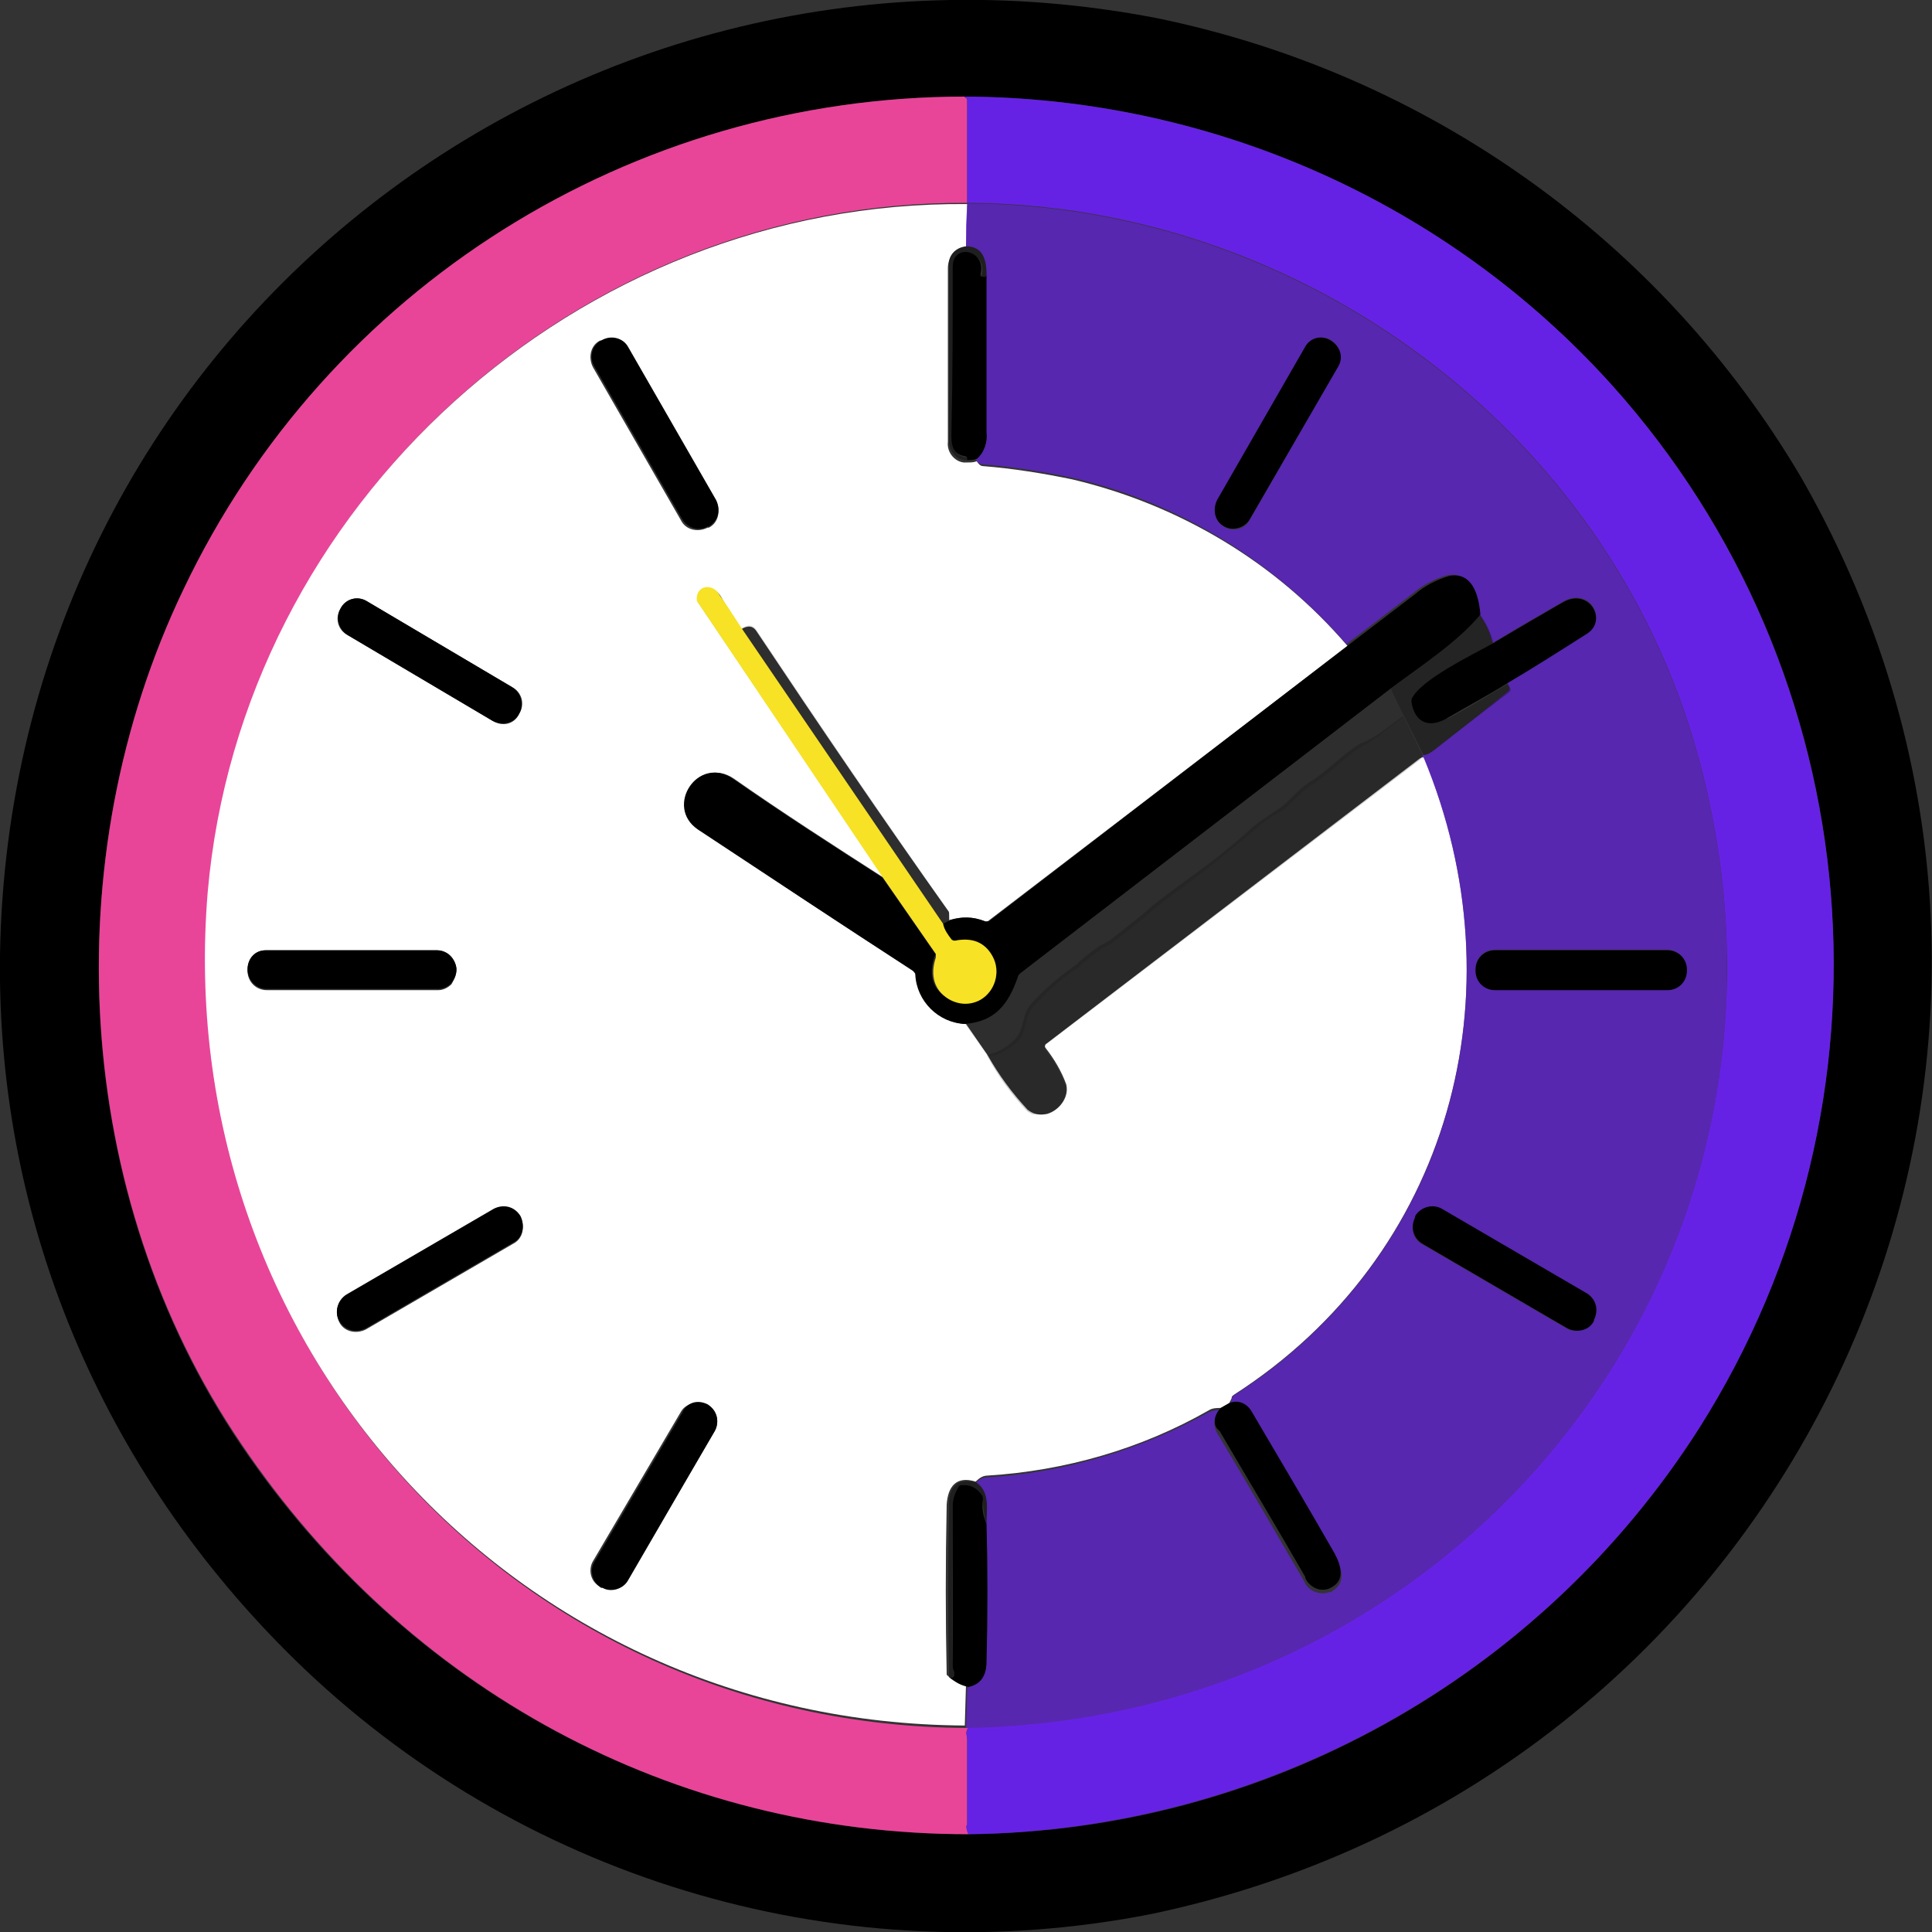
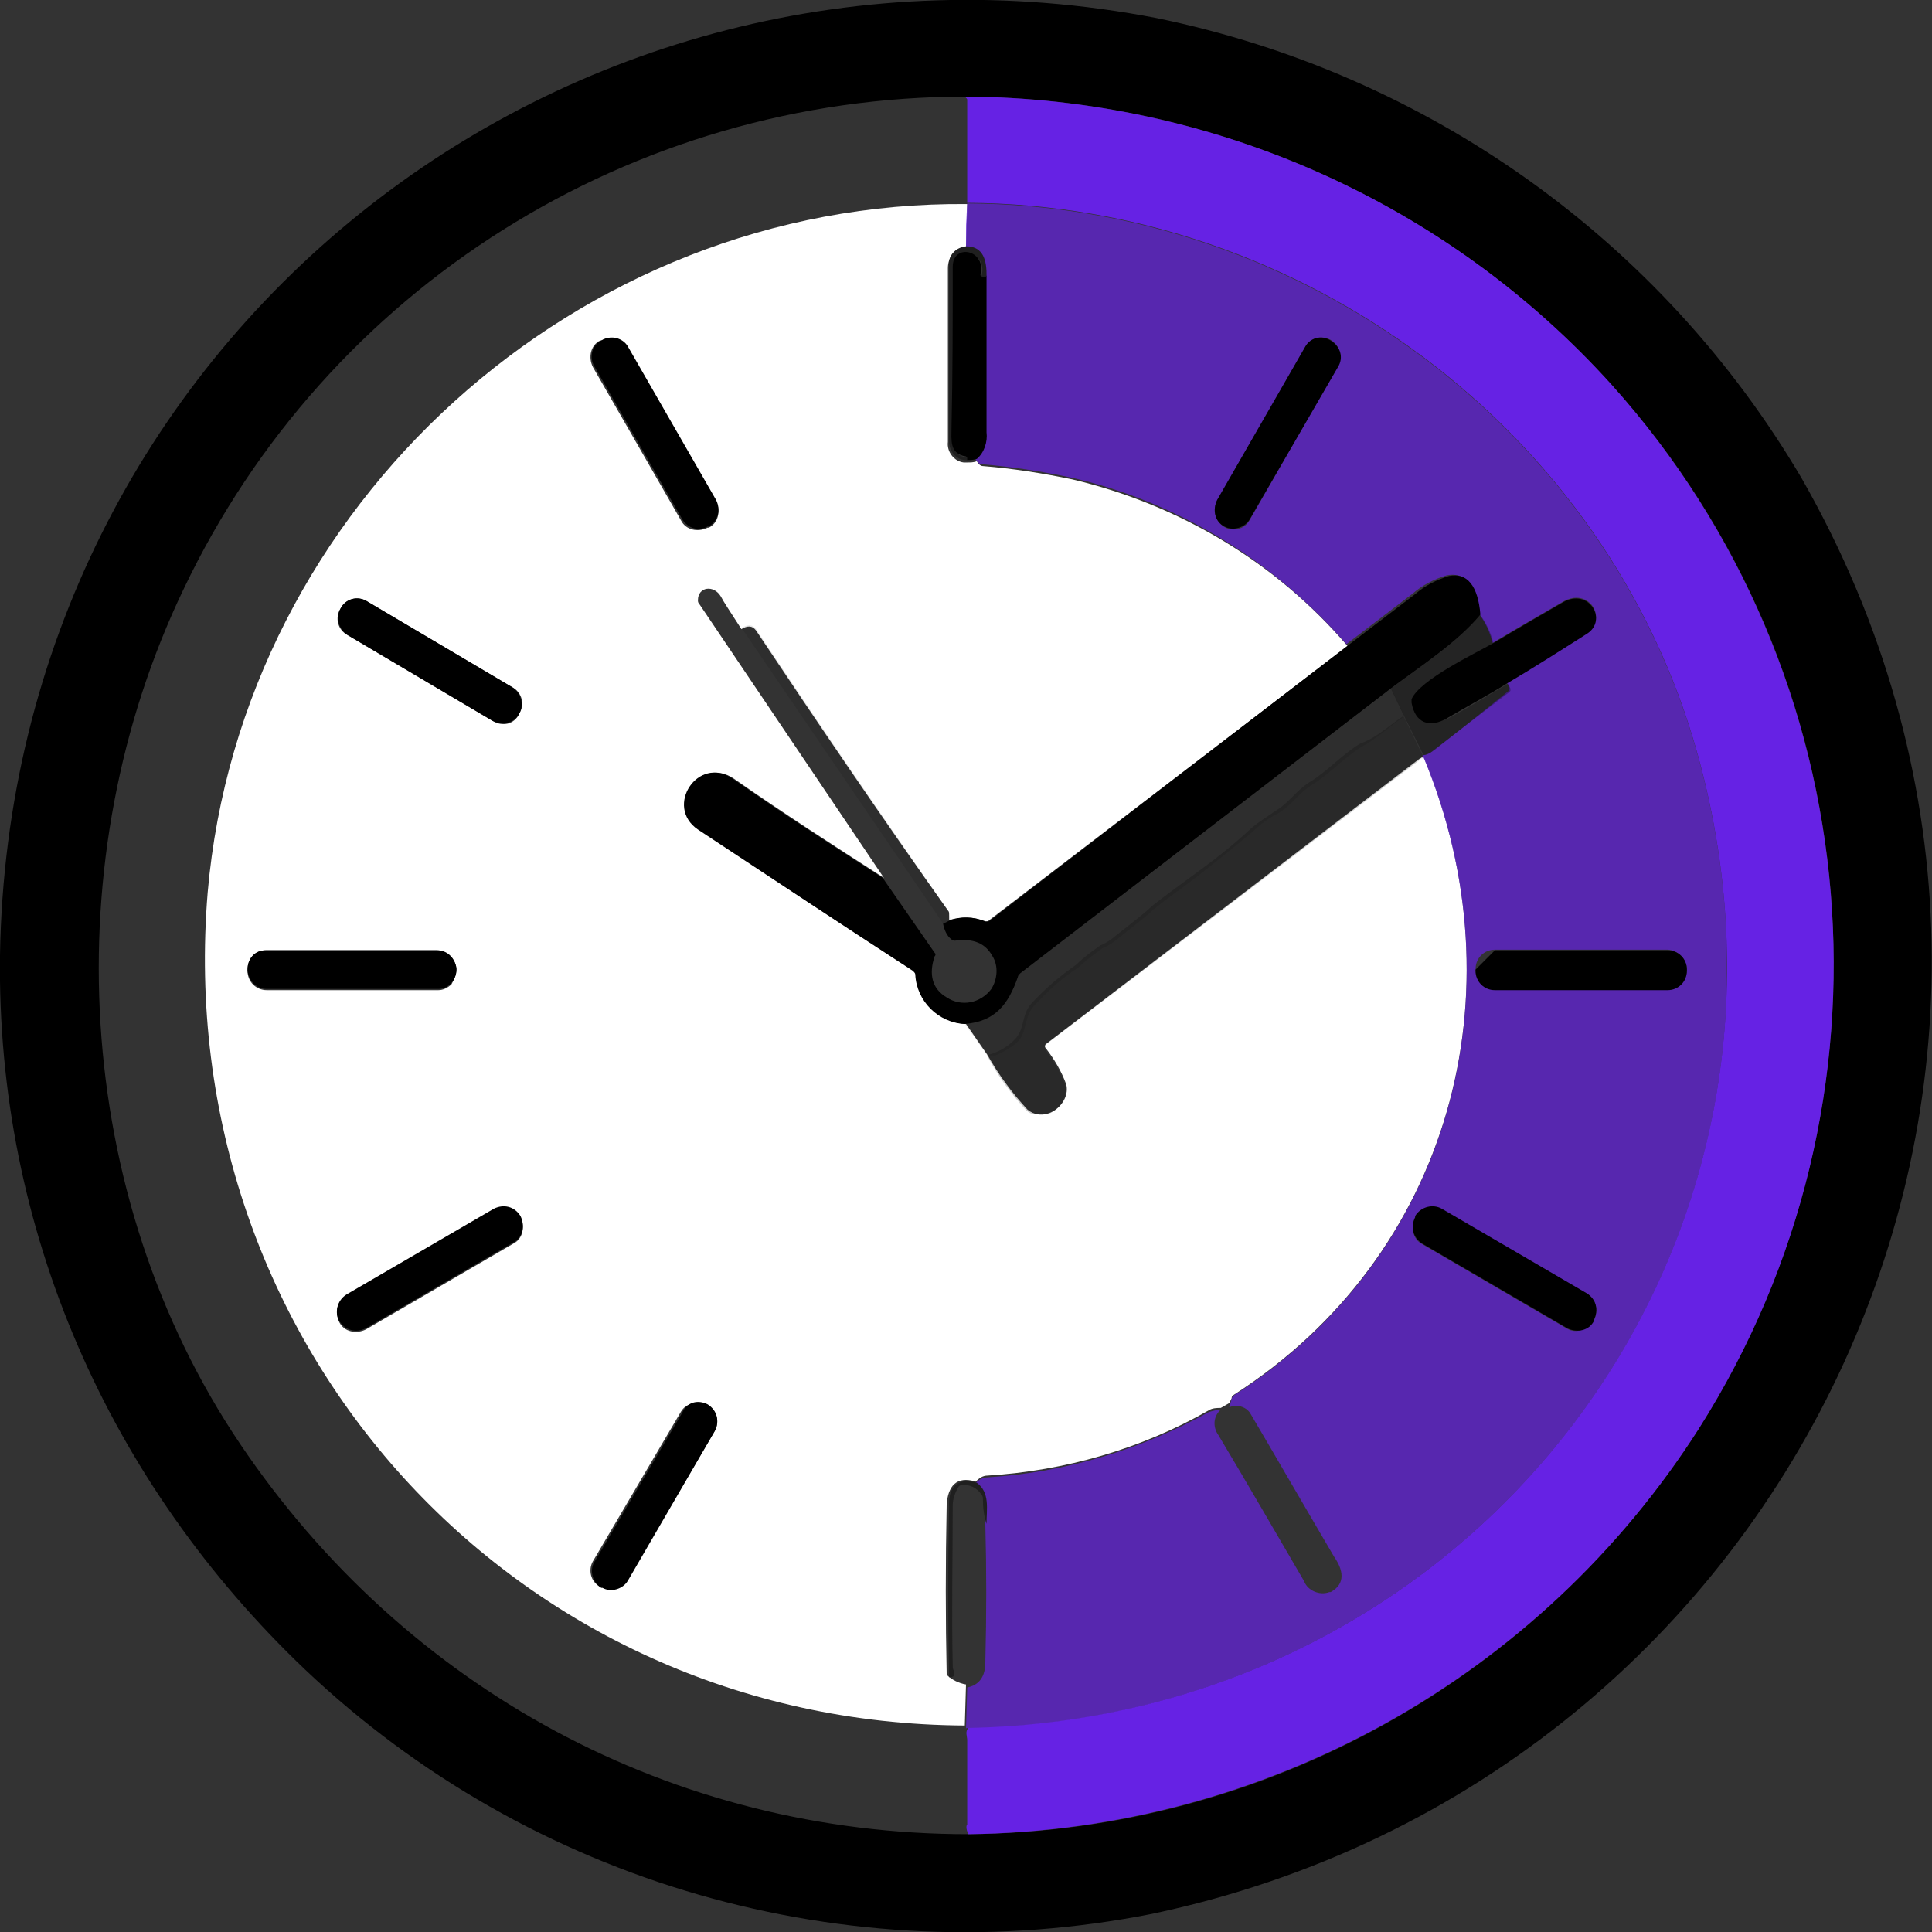
<svg xmlns="http://www.w3.org/2000/svg" xmlns:xlink="http://www.w3.org/1999/xlink" version="1.1" id="Calque_1" x="0px" y="0px" viewBox="0 0 160 160" style="enable-background:new 0 0 160 160;" xml:space="preserve">
  <rect x="0" y="0" width="160" height="160" fill="#333333" stroke="none" />
  <style type="text/css">
	.st0{clip-path:url(#SVGID_00000103224117426142786440000011248187185007635387_);}
	.st1{clip-path:url(#SVGID_00000048463507555773365820000008221934120863499696_);}
	.st2{fill:#E84599;}
	.st3{fill:#6622E4;}
	.st4{fill:#FFFFFF;}
	.st5{opacity:0.7;}
	.st6{clip-path:url(#SVGID_00000176016102169701499710000007789033062460593851_);}
	.st7{fill:#1F1F1F;}
	.st8{fill:#F7E225;}
	.st9{opacity:0.3;}
	.st10{clip-path:url(#SVGID_00000100372563141937053490000006982382238404323995_);}
	.st11{opacity:0.1;}
	.st12{clip-path:url(#SVGID_00000142877735940461420980000008744162855116138636_);}
	.st13{clip-path:url(#SVGID_00000179636476870562618240000003004054560415711115_);}
	.st14{opacity:0.2;}
	.st15{clip-path:url(#SVGID_00000180344934121125263460000002053962515522219922_);}
</style>
  <g>
    <defs>
      <rect id="SVGID_1_" width="160" height="160" />
    </defs>
    <clipPath id="SVGID_00000084510415184952797300000017283616832788300179_">
      <use xlink:href="#SVGID_1_" style="overflow:visible;" />
    </clipPath>
    <g id="Groupe_46" style="clip-path:url(#SVGID_00000084510415184952797300000017283616832788300179_);">
      <g id="Groupe_45" transform="translate(0 0)">
        <g>
          <defs>
            <rect id="SVGID_00000122706712654884880610000004957188990499484064_" width="160" height="160" />
          </defs>
          <clipPath id="SVGID_00000114788402323081329500000012456918477666057094_">
            <use xlink:href="#SVGID_00000122706712654884880610000004957188990499484064_" style="overflow:visible;" />
          </clipPath>
          <g id="Groupe_44" style="clip-path:url(#SVGID_00000114788402323081329500000012456918477666057094_);">
            <path id="Tracé_43" d="M95.8,1.5c22.4,4.6,41.8,18.4,53.4,38.1c27.5,48.1-0.2,107.6-53.8,118.9c-25.3,5-51.4-2.5-70.1-20.2       C9,122.8-0.3,101.8,0,79.1C0.8,28.4,46.6-8,95.8,1.5 M80.2,151.9c24.5-0.2,47.3-12.9,60.5-33.6c17.2-27.2,14.3-62.5-7.2-86.4       C119.9,16.8,100.4,8.1,80,8C52.3,8,27.1,23.8,15.2,48.8C4.5,71.1,6,99,19.9,119.6C33.6,139.9,55.7,151.9,80.2,151.9" />
-             <path id="Tracé_44" class="st2" d="M79.9,8c0,0.1,0,0.1,0.1,0.1c0,0,0.1,0.1,0.1,0.2l0,8.5C47.9,16.6,20,41.7,17.3,74.1       c-3.1,37.3,25.4,68.8,62.7,69c0.1,0,0.1,0,0.2,0c-0.3,0.3-0.1,0.7-0.1,1c0,2.3,0,4.7,0,7c-0.1,0.1-0.1,0.3,0.1,0.8       c-24.5,0-46.5-12-60.2-32.3C6,99,4.5,71.1,15.2,48.8C27.1,23.8,52.3,8,79.9,8" />
            <path id="Tracé_45" class="st3" d="M79.9,8c20.4,0.1,39.9,8.7,53.6,23.9c21.5,24,24.4,59.3,7.2,86.4       c-13.2,20.7-36,33.3-60.5,33.6c-0.2-0.4-0.2-0.7-0.1-0.8c0-2.3,0-4.7,0-7c0-0.3-0.2-0.7,0.1-1c41.6-0.8,71.8-39.4,60.4-80.6       c-7.4-26.8-32.8-45.6-60.5-45.7l0-8.5c0-0.1,0-0.1-0.1-0.2C80,8.1,80,8.1,79.9,8L79.9,8z" />
            <path id="Tracé_46" class="st4" d="M80.1,16.9L80,20.5c-0.9,0-1.5,0.8-1.5,1.7c0,2.3,0,7.1,0,14.4c-0.1,0.8,0.5,1.6,1.3,1.7       c0.1,0,0.2,0,0.3,0c0.3,0,0.5,0,0.8-0.1c0.1,0.2,0.3,0.4,0.5,0.4c2.5,0.2,5,0.6,7.4,1.1c8.9,2.1,16.9,6.9,22.8,13.8L81.8,76.3       c-0.1,0.1-0.2,0.1-0.3,0c-0.9-0.4-1.9-0.4-2.9-0.1l0-0.5c0-0.1,0-0.2-0.1-0.3C73.1,67.8,67.8,60,62.6,52.2       c-0.3-0.4-0.7-0.4-1.2-0.1c-0.9-1.4-1.5-2.3-1.7-2.7c-0.6-1-1.9-0.8-1.9,0.3c0,0.1,0,0.2,0.1,0.3l15.3,22.7       c-4.2-2.7-8.4-5.4-12.4-8.2c-2.9-2-5.6,2.4-2.9,4.2c5.9,3.9,11.8,7.9,17.8,11.7c0.1,0.1,0.2,0.2,0.2,0.3c0.1,2.2,1.9,4,4.1,4.1       l1.8,2.6c0.9,1.6,2,3.1,3.3,4.5c1.5,1.2,3.6-0.5,3.2-2.1c-0.4-1.1-1-2.1-1.7-3c-0.1-0.1-0.1-0.3,0.1-0.4l30.9-23.6       c0.1,0,0.1-0.1,0.2-0.1c0,0,0.1,0,0.1,0c8.1,19.5,2.2,41.3-15.7,52.8c-0.1,0.1-0.2,0.1-0.2,0.3l-0.2,0.4l-0.7,0.4       c-0.3,0-0.7,0-1,0.2c-5.6,3.2-11.9,5-18.3,5.4c-0.4,0-0.7,0.2-1,0.5c-1.6-0.5-2.3,0.4-2.4,1.9c-0.1,4.8-0.1,9.5,0,14.1       c0.4,0.4,1,0.7,1.6,0.8l-0.1,3.4c-37.3-0.2-65.8-31.6-62.7-69C20,41.8,47.9,16.6,80.1,16.9L80.1,16.9z M52,28.8       c-0.4-0.8-1.4-1-2.2-0.6c0,0,0,0,0,0l-0.1,0c-0.8,0.4-1,1.4-0.6,2.2l7.3,12.7c0.4,0.8,1.4,1,2.2,0.6c0,0,0,0,0,0l0.1,0       c0.8-0.4,1-1.4,0.6-2.2L52,28.8z M43,59.1c0.5-0.8,0.2-1.8-0.6-2.2l-12-7.1c-0.8-0.5-1.8-0.2-2.2,0.6c0,0,0,0,0,0l0,0       c-0.5,0.8-0.2,1.8,0.6,2.2l12,7.1C41.6,60.2,42.6,60,43,59.1C43,59.2,43,59.2,43,59.1L43,59.1z M37.8,80.3       c0-0.4-0.2-0.8-0.5-1.1c-0.3-0.3-0.7-0.5-1.1-0.5l-14.2,0c-0.9,0-1.5,0.7-1.5,1.6c0,0,0,0,0,0v0.1c0,0.9,0.7,1.6,1.6,1.6       l14.2,0c0.4,0,0.8-0.2,1.1-0.5C37.6,81.1,37.8,80.7,37.8,80.3L37.8,80.3z M43.1,100.8c-0.4-0.8-1.4-1-2.2-0.6c0,0,0,0,0,0       l-12.2,7.1c-0.8,0.5-1,1.4-0.6,2.2l0,0c0.4,0.8,1.4,1,2.2,0.6c0,0,0,0,0,0l12.2-7.1C43.3,102.6,43.5,101.6,43.1,100.8       L43.1,100.8z M59.2,118.5c0.4-0.7,0.2-1.7-0.6-2.1l-0.1,0c-0.7-0.4-1.7-0.2-2.1,0.5c0,0,0,0,0,0l-7.3,12.4       c-0.4,0.7-0.2,1.7,0.6,2.1l0.1,0c0.7,0.4,1.7,0.2,2.1-0.5c0,0,0,0,0,0L59.2,118.5z" />
            <g id="Groupe_31" transform="translate(80.001 16.848)" class="st5">
              <g id="Groupe_30">
                <g>
                  <defs>
                    <rect id="SVGID_00000079477355794885091840000013715925166486772146_" x="0" y="0" width="63" height="126.3" />
                  </defs>
                  <clipPath id="SVGID_00000100348657266186774630000017304131961557903788_">
                    <use xlink:href="#SVGID_00000079477355794885091840000013715925166486772146_" style="overflow:visible;" />
                  </clipPath>
                  <g id="Groupe_29" style="clip-path:url(#SVGID_00000100348657266186774630000017304131961557903788_);">
                    <path id="Tracé_47" class="st3" d="M0.1,0c27.7,0.1,53.1,18.9,60.5,45.7C72,86.9,41.8,125.4,0.2,126.3           c-0.1,0-0.1-0.1-0.2,0l0.1-3.4c1-0.2,1.5-0.9,1.5-2.1c0.1-3.9,0.1-7.7,0-11.4c0-1.2,0.3-2.6-0.8-3.4c0.2-0.3,0.6-0.5,1-0.5           c6.4-0.4,12.7-2.3,18.3-5.4c0.3-0.1,0.7-0.2,1-0.2c-0.6,0.5-0.7,1.4-0.2,2.1c2.4,4,4.7,8,7.1,12.1c0.3,0.8,1.3,1.2,2.1,0.9           c0,0,0,0,0.1,0c1.3-0.7,1-1.9,0.3-2.9c-2.3-3.9-4.6-7.9-6.9-11.8c-0.3-0.6-1.1-0.9-1.8-0.6L22,99c0-0.1,0.1-0.2,0.2-0.3           C40.1,87.2,46,65.4,37.9,45.9c0,0-0.1,0-0.1-0.2c0.3,0,0.7-0.2,0.9-0.4c2.1-1.6,4.1-3.2,6.2-4.9c0.1-0.1,0.1-0.2,0.1-0.3           c0,0,0,0,0,0l-0.2-0.4c2.2-1.3,4.4-2.7,6.6-4.1c1.8-1.2,0.2-3.9-2-2.6c-1.9,1.1-3.8,2.2-5.8,3.4c-0.2-0.9-0.6-1.7-1.1-2.4           c-0.2-2.4-1.1-3.5-2.7-3.2c-1,0.3-2,0.8-2.8,1.5l-5.5,4.2c-6-6.9-14-11.8-22.8-13.8c-2.4-0.5-4.9-0.9-7.4-1.1           c-0.2,0-0.4-0.2-0.5-0.4c0.6-0.6,0.9-1.4,0.8-2.2c0-4.4,0-8.8,0-13.1c0-1.5-0.5-2.2-1.7-2.3L0.1,0z M30.8,13.5           c0.4-0.8,0.2-1.7-0.6-2.2l0,0c-0.7-0.4-1.7-0.2-2.1,0.6c0,0,0,0,0,0l-7.3,12.7c-0.4,0.8-0.2,1.7,0.6,2.2l0,0           c0.7,0.4,1.7,0.2,2.1-0.6c0,0,0,0,0,0L30.8,13.5z M59.7,63.4c0-0.4-0.2-0.8-0.5-1.1c-0.3-0.3-0.7-0.5-1.1-0.5l-14.3,0           c-0.9,0-1.6,0.7-1.6,1.6c0,0,0,0,0,0v0.1c0,0.9,0.7,1.6,1.6,1.6c0,0,0,0,0,0l14.3,0c0.4,0,0.8-0.2,1.1-0.5           C59.5,64.3,59.7,63.9,59.7,63.4L59.7,63.4z M52,92.5c0.4-0.8,0.2-1.8-0.6-2.2l-12-7c-0.8-0.4-1.7-0.2-2.2,0.6c0,0,0,0,0,0           l0,0.1c-0.4,0.8-0.2,1.8,0.6,2.2l12,7C50.5,93.6,51.5,93.3,52,92.5C51.9,92.6,51.9,92.6,52,92.5L52,92.5z" />
                  </g>
                </g>
              </g>
            </g>
            <path id="Tracé_48" class="st7" d="M80,20.4c1.2,0,1.7,0.8,1.7,2.3c0,0.2-0.1,0.3-0.3,0.3c-0.1,0-0.2-0.1-0.1-0.2       c0.5-2-2.3-2.6-2.3-0.6c0,4.4,0,8.9-0.1,13.3c0,1-0.2,2.2,1.2,2.4c0.1,0,0.1,0.1,0.1,0.1c0,0,0,0,0,0c0,0,0,0.1,0,0.1       c-0.8,0.1-1.5-0.5-1.6-1.4c0-0.1,0-0.2,0-0.3c0-7.2,0-12,0-14.4C78.5,21.2,79.1,20.5,80,20.4L80,20.4z" />
            <path id="Tracé_49" d="M81.7,22.7c0,4.4,0,8.7,0,13.1c0.1,0.8-0.2,1.7-0.8,2.2c-0.3,0.1-0.5,0.1-0.8,0.1c0,0,0-0.1,0-0.1       c0-0.1,0-0.1-0.1-0.2c0,0,0,0,0,0c-1.4-0.2-1.2-1.4-1.2-2.4c0.1-4.4,0.1-8.9,0.1-13.3c0-2,2.8-1.4,2.3,0.6c0,0.1,0,0.2,0.1,0.2       C81.6,23,81.7,22.9,81.7,22.7" />
            <path id="Tracé_50" d="M49.8,28.2L49.8,28.2c0.8-0.5,1.8-0.2,2.2,0.5c0,0,0,0,0,0l7.3,12.7c0.4,0.8,0.2,1.7-0.6,2.2l-0.1,0       C57.9,44,57,43.8,56.5,43c0,0,0,0,0,0l-7.3-12.7C48.8,29.6,49,28.6,49.8,28.2" />
            <path id="Tracé_51" d="M110.2,28.2L110.2,28.2c0.8,0.5,1.1,1.4,0.6,2.2L103.5,43c-0.4,0.7-1.4,1-2.1,0.6c0,0,0,0,0,0l0,0       c-0.8-0.4-1-1.4-0.6-2.2l7.3-12.7C108.5,28,109.4,27.7,110.2,28.2C110.2,28.2,110.2,28.2,110.2,28.2" />
            <path id="Tracé_52" d="M122.6,50.9c-1.9,2.3-5,4.3-7.4,6.1L84.5,80.6c-0.1,0.1-0.2,0.2-0.2,0.3c-0.8,2.3-1.9,3.7-4.4,3.9       c-2.2-0.1-4-1.9-4.1-4.1c0-0.1-0.1-0.2-0.2-0.3c-6-3.9-11.9-7.8-17.8-11.7c-2.8-1.9,0-6.2,2.9-4.2c4,2.8,8.2,5.5,12.4,8.2       l4.3,6.2c0.1,0.1,0.1,0.2,0,0.3c-0.5,1.5-0.2,2.7,1,3.4c1.2,0.8,2.8,0.5,3.7-0.7c0.5-0.8,0.6-1.9,0.1-2.7       c-0.6-1.1-1.6-1.5-3.1-1.3c-0.1,0-0.2,0-0.3-0.1c-0.4-0.3-0.6-0.8-0.7-1.3l0.6-0.3c0.9-0.3,1.9-0.3,2.9,0.1c0.1,0,0.2,0,0.3,0       l29.8-22.9l5.5-4.2c0.8-0.7,1.8-1.2,2.8-1.5C121.5,47.4,122.4,48.5,122.6,50.9" />
-             <path id="Tracé_53" class="st8" d="M61.4,52l16.7,24.5c0.1,0.5,0.4,0.9,0.7,1.3c0.1,0.1,0.2,0.1,0.3,0.1       c1.5-0.3,2.5,0.2,3.1,1.3c0.7,1.3,0.2,2.9-1,3.6c-0.9,0.5-1.9,0.4-2.7-0.1c-1.1-0.7-1.5-1.9-1-3.4c0-0.1,0-0.2,0-0.3l-4.3-6.2       L57.8,49.9c-0.1-0.1-0.1-0.2-0.1-0.3c0-1.2,1.4-1.3,1.9-0.3C59.9,49.7,60.5,50.6,61.4,52L61.4,52z" />
            <path id="Tracé_54" d="M30.4,49.8l12,7.1c0.8,0.5,1,1.5,0.6,2.2l0,0c-0.4,0.8-1.4,1-2.2,0.6c0,0,0,0,0,0l-12-7.1       c-0.8-0.5-1-1.5-0.6-2.2l0,0C28.6,49.6,29.6,49.3,30.4,49.8C30.4,49.8,30.4,49.8,30.4,49.8" />
            <path id="Tracé_55" d="M124.8,56.6c-1.6,1-3.3,1.9-5,2.9c-1.4,0.8-2.6,0.4-2.9-1.3c0-0.1,0-0.2,0-0.3c0.7-1.6,5.1-3.7,6.7-4.6       c2-1.2,3.9-2.3,5.8-3.4c2.2-1.3,3.8,1.5,2,2.6C129.2,53.9,127,55.3,124.8,56.6" />
            <g id="Groupe_34" transform="translate(115.189 50.921)" class="st9">
              <g id="Groupe_33">
                <g>
                  <defs>
                    <rect id="SVGID_00000026845766873424037510000003730602852227167616_" x="0" y="0" width="9.9" height="11.6" />
                  </defs>
                  <clipPath id="SVGID_00000155832280757404517520000001442333570072360110_">
                    <use xlink:href="#SVGID_00000026845766873424037510000003730602852227167616_" style="overflow:visible;" />
                  </clipPath>
                  <g id="Groupe_32" style="clip-path:url(#SVGID_00000155832280757404517520000001442333570072360110_);">
                    <path id="Tracé_56" d="M4.7,8.6c1.7-0.9,3.3-1.9,5-2.9l0.2,0.4c0.1,0.1,0,0.2-0.1,0.3c0,0,0,0,0,0C7.7,8,5.6,9.6,3.6,11.2           c-0.3,0.2-0.6,0.4-0.9,0.4L1.1,8.4L0,6.1C2.4,4.3,5.5,2.3,7.4,0c0.5,0.7,0.9,1.5,1.1,2.4C6.9,3.3,2.5,5.4,1.8,7           c0,0.1-0.1,0.2,0,0.3" />
                  </g>
                </g>
              </g>
            </g>
            <g id="Groupe_37" transform="translate(61.414 51.801)" class="st11">
              <g id="Groupe_36">
                <g>
                  <defs>
                    <rect id="SVGID_00000018926838700060080470000007300577099457094282_" x="0" y="0" width="17.3" height="24.7" />
                  </defs>
                  <clipPath id="SVGID_00000170980405313873632940000013957690326100202135_">
                    <use xlink:href="#SVGID_00000018926838700060080470000007300577099457094282_" style="overflow:visible;" />
                  </clipPath>
                  <g id="Groupe_35" style="clip-path:url(#SVGID_00000170980405313873632940000013957690326100202135_);">
                    <path id="Tracé_57" d="M17.3,24.4l-0.6,0.3L0,0.2c0.5-0.3,0.9-0.3,1.2,0.1c5.2,7.8,10.5,15.6,15.9,23.3           c0.1,0.1,0.1,0.2,0.1,0.3L17.3,24.4z" />
                  </g>
                </g>
              </g>
            </g>
            <g id="Groupe_40" transform="translate(79.916 57.013)" class="st11">
              <g id="Groupe_39">
                <g>
                  <defs>
                    <rect id="SVGID_00000076587970317821972430000013802189246244985511_" x="0" y="0" width="36.3" height="30.4" />
                  </defs>
                  <clipPath id="SVGID_00000107550630124608966730000003909172719634648494_">
                    <use xlink:href="#SVGID_00000076587970317821972430000013802189246244985511_" style="overflow:visible;" />
                  </clipPath>
                  <g id="Groupe_38" style="clip-path:url(#SVGID_00000107550630124608966730000003909172719634648494_);">
                    <path id="Tracé_58" d="M35.3,0l1.1,2.3c-1.2,0.8-2.2,1.8-3.5,2.5c-1.5,0.9-2.7,2.3-4.2,3.2c-1,0.6-1.7,1.7-2.7,2.3           c-0.8,0.4-1.5,0.9-2.1,1.5c-1.7,1.4-3.4,2.8-5.1,4.1c-1.9,1.4-3,2.2-3.4,2.6c-0.2,0.2-1.2,1-3.1,2.5           c-0.3,0.2-0.6,0.4-0.9,0.5c-0.7,0.5-1.4,1-2,1.6c-1.4,0.9-2.6,2-3.7,3.2c-0.9,1-0.5,2.3-1.5,3.1c-0.6,0.5-1.4,0.9-2.2,1.2           L0,27.8c2.5-0.3,3.6-1.6,4.4-3.9c0-0.1,0.1-0.2,0.2-0.3L35.3,0z" />
                  </g>
                </g>
              </g>
            </g>
            <g id="Groupe_43" transform="translate(81.729 59.29)" class="st14">
              <g id="Groupe_42">
                <g>
                  <defs>
                    <rect id="SVGID_00000115502843240278100760000014139701610205760144_" x="0" y="0" width="36.2" height="33" />
                  </defs>
                  <clipPath id="SVGID_00000128452597388876606610000015813928983255387038_">
                    <use xlink:href="#SVGID_00000115502843240278100760000014139701610205760144_" style="overflow:visible;" />
                  </clipPath>
                  <g id="Groupe_41" style="clip-path:url(#SVGID_00000128452597388876606610000015813928983255387038_);">
                    <path id="Tracé_59" d="M34.5,0l1.6,3.3c0,0.2,0,0.3,0.1,0.2c-0.1,0-0.1,0-0.1,0c-0.1,0-0.2,0-0.2,0.1L4.9,27.2           c-0.1,0.1-0.1,0.2-0.1,0.4c0.7,0.9,1.3,1.9,1.7,3c0.3,1.6-1.7,3.3-3.2,2.1C2,31.3,0.9,29.8,0,28.1c0.8-0.2,1.6-0.6,2.2-1.2           c1-0.9,0.6-2.1,1.5-3.1c1.1-1.2,2.4-2.3,3.7-3.2c0.6-0.6,1.3-1.1,2-1.6c0.3-0.1,0.6-0.3,0.9-0.5c1.9-1.5,2.9-2.3,3.1-2.5           c0.4-0.4,1.5-1.2,3.4-2.6c1.8-1.3,3.5-2.6,5.1-4.1c0.7-0.6,1.4-1,2.1-1.5c1-0.6,1.6-1.6,2.7-2.3c1.5-0.9,2.7-2.3,4.2-3.2           C32.3,1.8,33.3,0.8,34.5,0L34.5,0z" />
                  </g>
                </g>
              </g>
            </g>
            <path id="Tracé_60" d="M22,78.7l14.2,0c0.9,0,1.5,0.7,1.6,1.5c0,0,0,0,0,0v0.1c0,0.9-0.7,1.6-1.5,1.6c0,0,0,0,0,0l-14.2,0       c-0.9,0-1.5-0.7-1.6-1.5c0,0,0,0,0,0v-0.1C20.5,79.4,21.1,78.7,22,78.7C22,78.7,22,78.7,22,78.7" />
-             <path id="Tracé_61" d="M123.8,78.7l14.3,0c0.9,0,1.6,0.7,1.6,1.6c0,0,0,0,0,0v0.1c0,0.9-0.7,1.6-1.6,1.6c0,0,0,0,0,0l-14.3,0       c-0.9,0-1.6-0.7-1.6-1.6c0,0,0,0,0,0v-0.1C122.2,79.4,122.9,78.7,123.8,78.7C123.8,78.7,123.8,78.7,123.8,78.7" />
+             <path id="Tracé_61" d="M123.8,78.7l14.3,0c0.9,0,1.6,0.7,1.6,1.6c0,0,0,0,0,0v0.1c0,0.9-0.7,1.6-1.6,1.6c0,0,0,0,0,0l-14.3,0       c-0.9,0-1.6-0.7-1.6-1.6c0,0,0,0,0,0v-0.1C123.8,78.7,123.8,78.7,123.8,78.7" />
            <path id="Tracé_62" d="M28.7,107.2l12.2-7.1c0.8-0.4,1.7-0.2,2.2,0.6c0,0,0,0,0,0l0,0c0.4,0.8,0.2,1.8-0.6,2.2l-12.2,7.1       c-0.8,0.4-1.7,0.2-2.2-0.6c0,0,0,0,0,0l0,0C27.7,108.7,27.9,107.7,28.7,107.2" />
            <path id="Tracé_63" d="M119.4,100.1l12,7c0.8,0.5,1,1.4,0.6,2.2l0,0.1c-0.4,0.8-1.4,1-2.2,0.6c0,0,0,0,0,0l-12-7       c-0.8-0.5-1-1.4-0.6-2.2l0-0.1C117.7,99.9,118.7,99.7,119.4,100.1C119.4,100.1,119.4,100.1,119.4,100.1" />
            <path id="Tracé_64" d="M58.6,116.3L58.6,116.3c0.8,0.5,1,1.4,0.6,2.2l-7.2,12.4c-0.4,0.7-1.4,1-2.1,0.6c0,0,0,0,0,0l-0.1,0       c-0.7-0.4-1-1.4-0.6-2.1l7.3-12.4C56.9,116.1,57.8,115.9,58.6,116.3C58.6,116.3,58.6,116.3,58.6,116.3" />
-             <path id="Tracé_65" d="M101.1,116.6l0.7-0.4c0.7-0.3,1.4,0,1.8,0.6c2.3,3.9,4.6,7.8,6.9,11.8c0.6,1.1,0.9,2.3-0.3,2.9       c-0.8,0.4-1.7,0-2.1-0.8c0,0,0,0,0-0.1c-2.3-4-4.7-8-7.1-12.1C100.4,118.1,100.5,117.2,101.1,116.6" />
            <path id="Tracé_66" class="st7" d="M80.9,122.8c1.1,0.8,0.8,2.2,0.8,3.4c-0.2-0.6-0.3-1.3-0.3-2c0-0.1,0-0.3-0.1-0.4       c-0.4-0.6-1-0.9-1.7-0.8c-0.1,0-0.2,0.1-0.2,0.1c-0.3,0.5-0.5,1-0.5,1.6c0,4.4-0.1,8.8,0,13.2c0,0.2,0,0.3,0.1,0.5       c0.1,0.4,0,0.5-0.4,0.5c-0.1-4.7-0.1-9.4,0-14.1C78.5,123.2,79.3,122.3,80.9,122.8" />
-             <path id="Tracé_67" d="M81.7,126.2c0.1,3.7,0.1,7.5,0,11.4c0,1.2-0.5,1.9-1.5,2.1c-0.6-0.1-1.1-0.4-1.6-0.8       c0.4,0.1,0.5-0.1,0.4-0.5c-0.1-0.2-0.1-0.3-0.1-0.5c0-4.4,0-8.8,0-13.2c0-0.6,0.2-1.1,0.5-1.6c0.1-0.1,0.1-0.1,0.2-0.1       c0.7-0.1,1.3,0.2,1.7,0.8c0.1,0.1,0.1,0.2,0.1,0.4C81.3,124.9,81.4,125.5,81.7,126.2" />
          </g>
        </g>
      </g>
    </g>
  </g>
</svg>